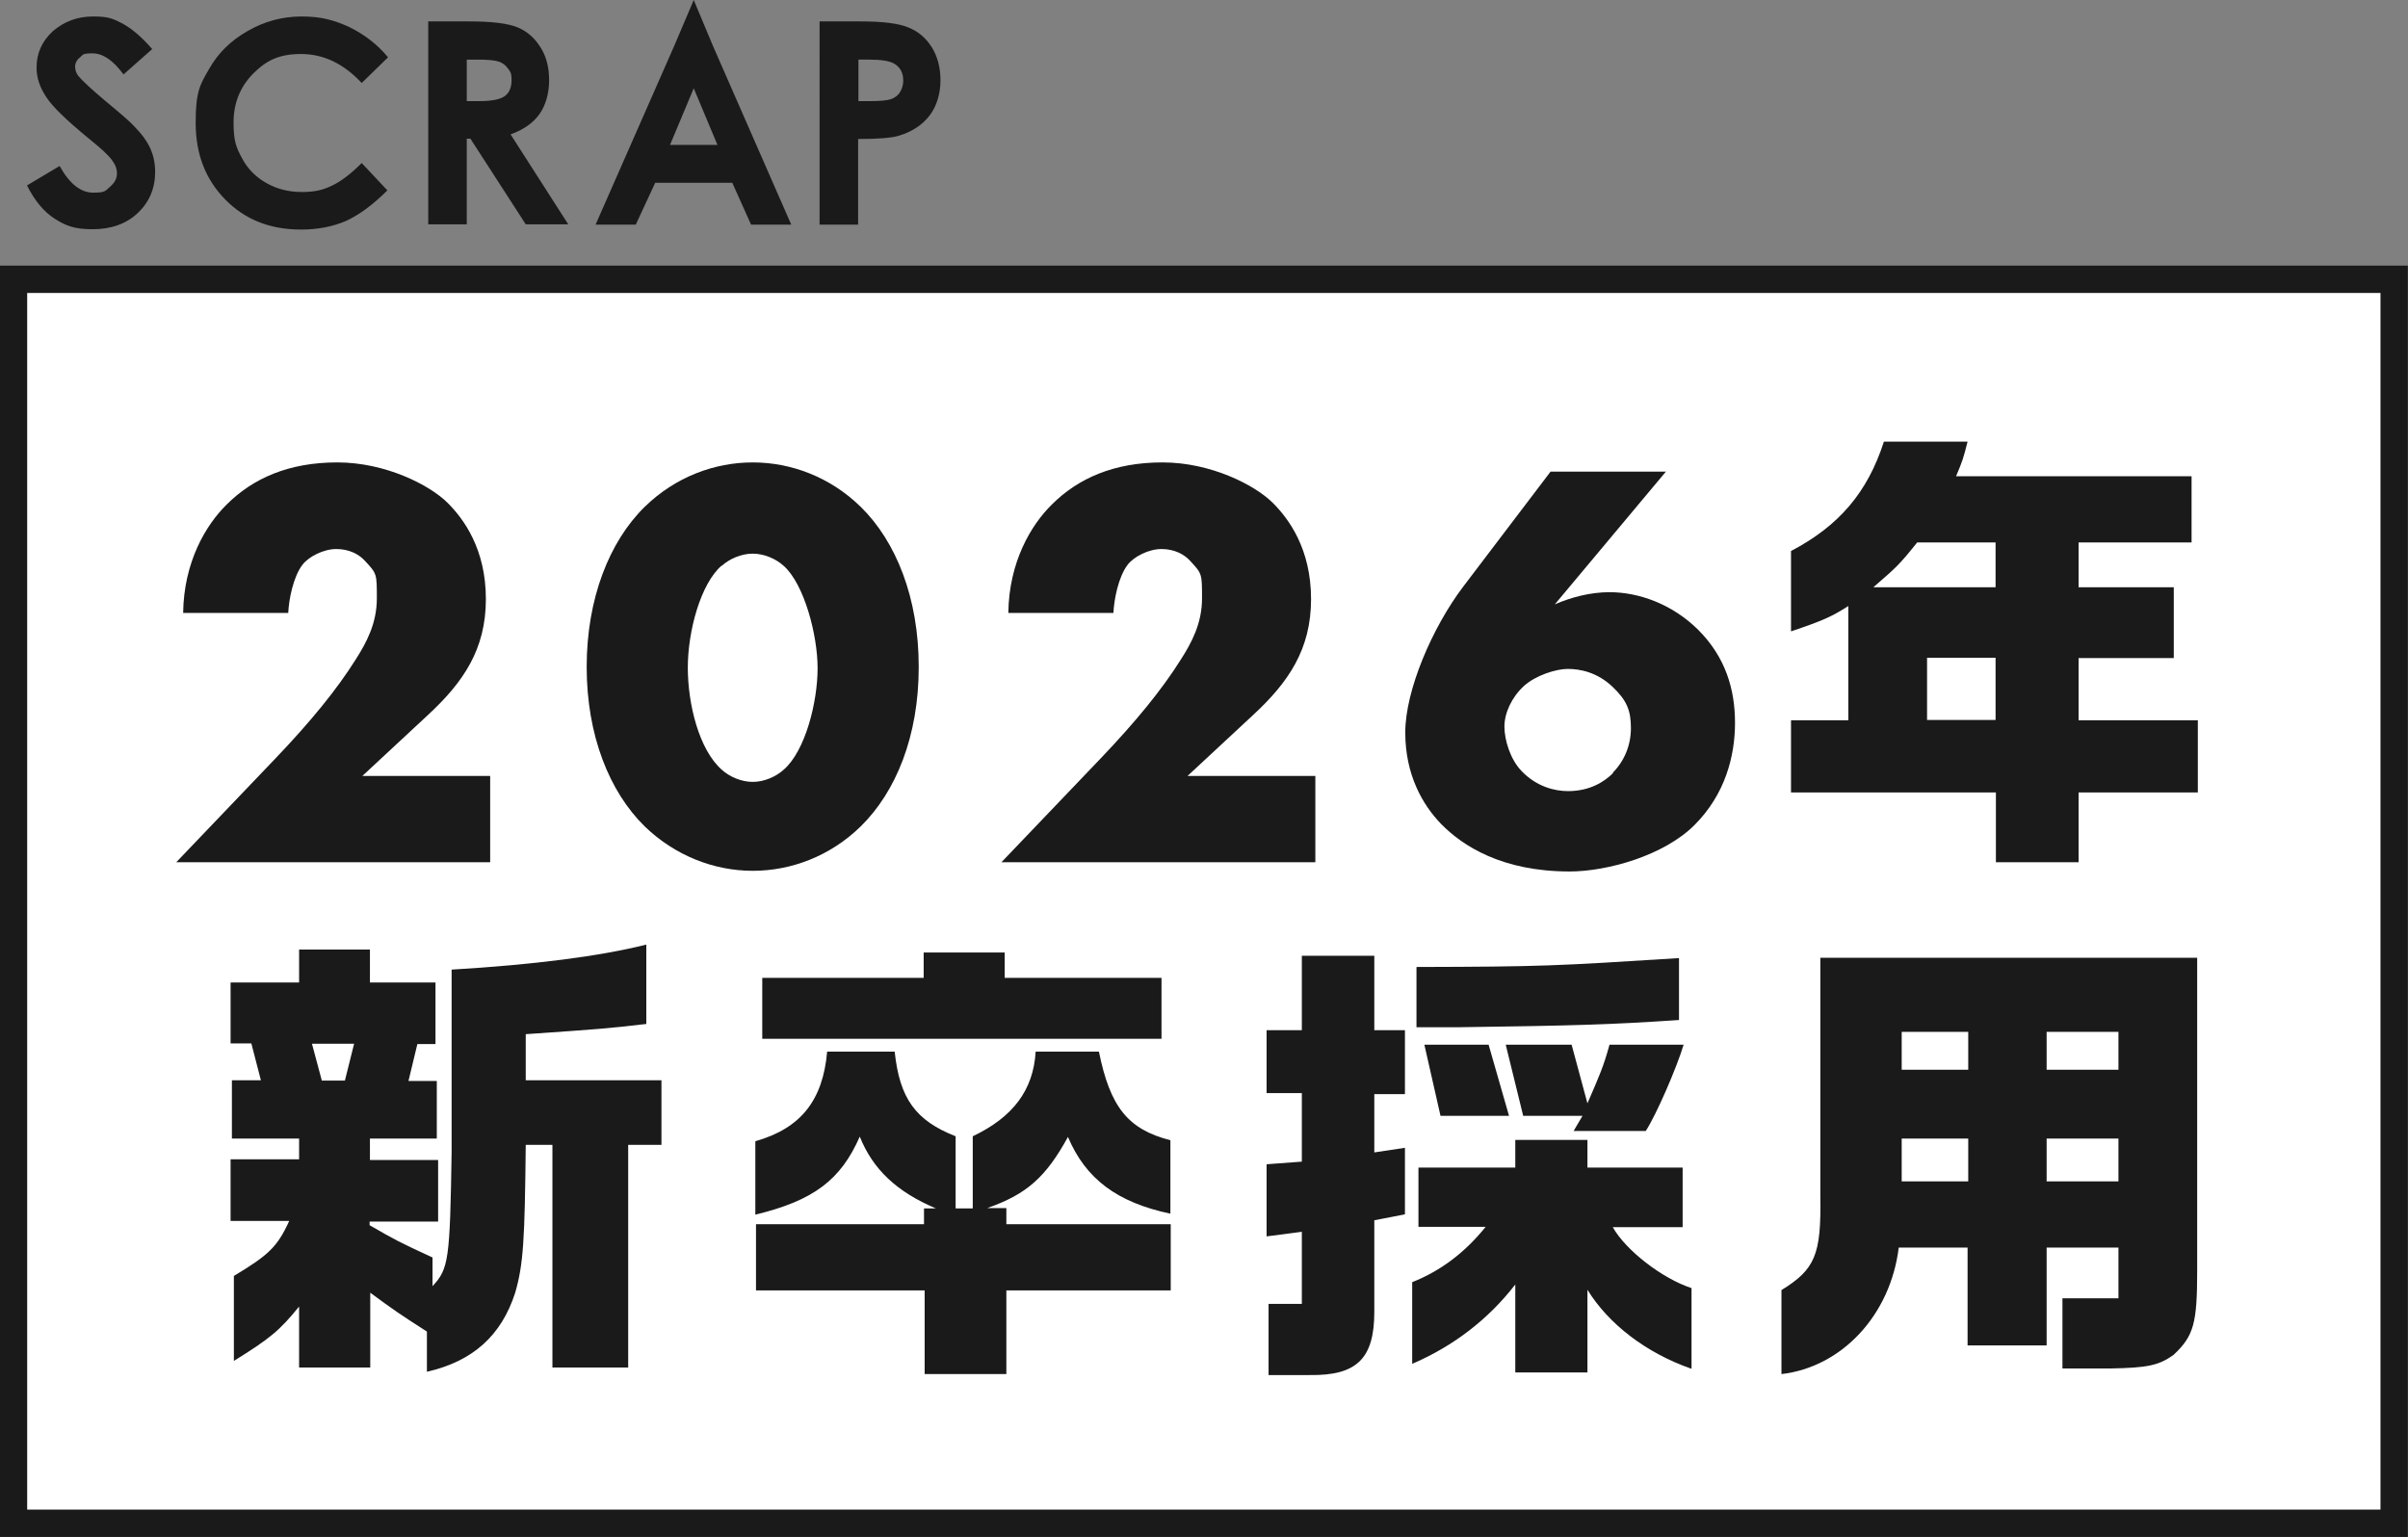
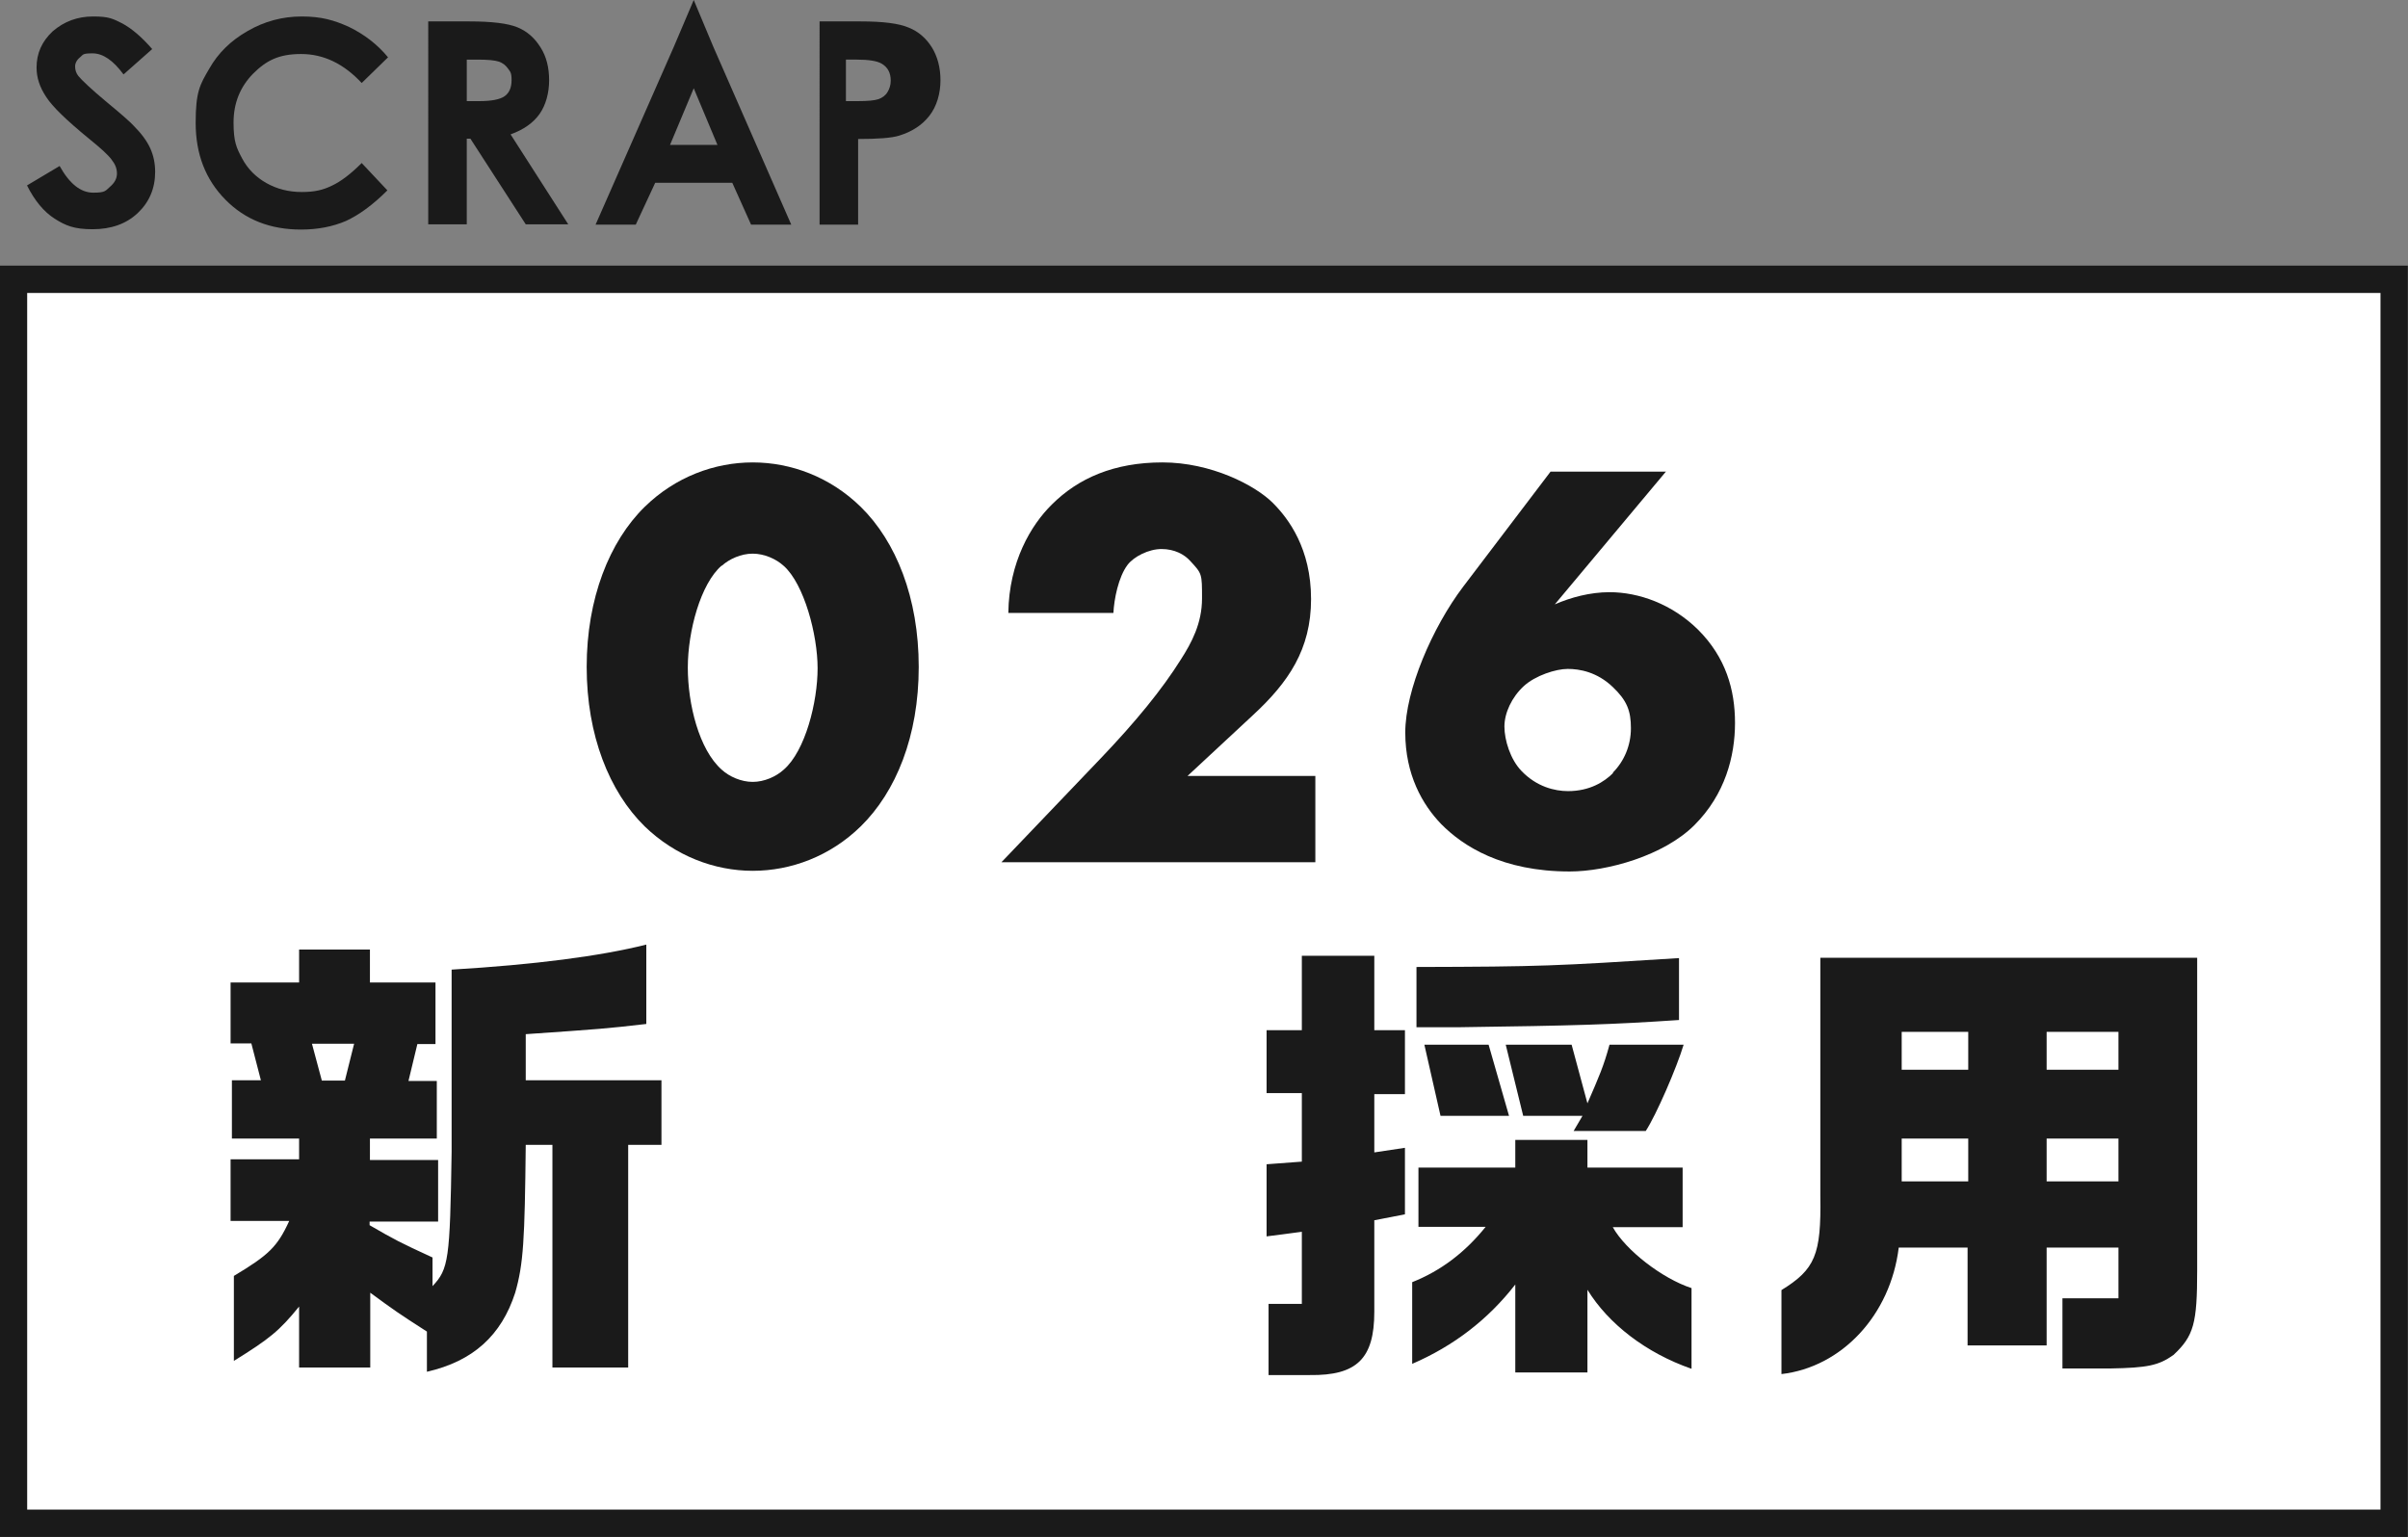
<svg xmlns="http://www.w3.org/2000/svg" id="Layer_2" version="1.1" viewBox="0 0 731 466.7">
  <rect x="0" y="0" width="731" height="466.7" fill="#808080" stroke="none" />
  <defs>
    <style>
      .st0 {
        fill: #fff;
        stroke: #1a1a1a;
        stroke-miterlimit: 10;
        stroke-width: 8.3px;
      }

      .st1 {
        fill: #1a1a1a;
      }
    </style>
  </defs>
  <g id="_レイヤー_1">
    <rect class="st0" x="4.1" y="84.8" width="722.7" height="377.7" />
    <g>
      <path class="st1" d="M46.2,14.9l-8.7,7.7c-3.1-4.2-6.2-6.4-9.4-6.4s-2.8.4-3.8,1.2c-1,.8-1.5,1.8-1.5,2.8s.3,2,1,2.9c1,1.2,3.8,3.9,8.6,7.9,4.5,3.7,7.2,6.1,8.1,7.1,2.4,2.4,4.1,4.7,5.1,6.9s1.5,4.6,1.5,7.2c0,5-1.8,9.2-5.3,12.5-3.5,3.3-8.1,4.9-13.7,4.9s-8.2-1.1-11.5-3.2-6.1-5.5-8.4-10.1l9.9-5.9c3,5.4,6.4,8.1,10.2,8.1s3.7-.6,5.1-1.8c1.4-1.2,2.1-2.5,2.1-4s-.5-2.8-1.6-4.2c-1-1.4-3.3-3.5-6.9-6.4-6.7-5.5-11.1-9.7-13-12.7-2-3-2.9-5.9-2.9-8.9,0-4.3,1.6-7.9,4.9-11,3.5-3,7.5-4.5,12.3-4.5s6,.7,8.8,2.1c2.8,1.5,5.9,4.1,9.1,7.8Z" />
      <path class="st1" d="M117.8,17.4l-8,7.8c-5.5-5.9-11.6-8.8-18.4-8.8s-10.6,2-14.6,6c-3.9,4-5.9,8.9-5.9,14.8s.9,7.7,2.6,10.9c1.7,3.2,4.2,5.7,7.4,7.5,3.2,1.8,6.8,2.7,10.7,2.7s6.4-.6,9.1-1.9c2.8-1.3,5.8-3.6,9.1-6.9l7.8,8.3c-4.5,4.5-8.7,7.5-12.6,9.3-4,1.7-8.5,2.6-13.6,2.6-9.4,0-17-3-23-9.1s-9-13.8-9-23.3,1.3-11.6,4.1-16.4c2.7-4.8,6.6-8.6,11.7-11.5,5-2.9,10.5-4.4,16.4-4.4s9.8,1.1,14.4,3.2c4.5,2.2,8.5,5.2,11.8,9.2h0Z" />
      <path class="st1" d="M130.1,6.5h12.4c6.8,0,11.7.6,14.6,1.8,2.9,1.2,5.2,3.2,7,6.1,1.8,2.8,2.6,6.2,2.6,10s-1,7.5-2.9,10.2c-1.9,2.7-4.9,4.8-8.8,6.2l17.5,27.3h-12.9l-16.8-26h-1.1v26h-11.7V6.5M141.8,30.7h3.7c3.7,0,6.3-.5,7.7-1.5s2.1-2.6,2.1-4.9-.4-2.5-1.1-3.5-1.6-1.7-2.8-2.1-3.3-.6-6.5-.6h-3.2v12.6h.1Z" />
      <path class="st1" d="M204.6,14.1L210.6,0l5.9,14.1,23.7,54.1h-12.2l-5.7-12.7h-23.4l-5.9,12.7h-12.2l23.8-54.1M210.6,26.8l-7.2,17.2h14.4s-7.2-17.2-7.2-17.2Z" />
-       <path class="st1" d="M248.8,6.5h12.5c6.7,0,11.6.6,14.6,1.9,3,1.2,5.3,3.3,7,6,1.7,2.8,2.6,6.1,2.6,10s-1.1,7.9-3.4,10.8-5.3,4.8-9.2,6c-2.3.7-6.4,1-12.4,1v26h-11.7V6.5M260.5,30.7h3.8c3,0,5-.2,6.2-.6,1.1-.4,2.1-1.1,2.7-2.1s1-2.1,1-3.5c0-2.4-.9-4.1-2.8-5.2-1.4-.8-3.9-1.2-7.5-1.2h-3.3v12.6h-.1Z" />
+       <path class="st1" d="M248.8,6.5h12.5c6.7,0,11.6.6,14.6,1.9,3,1.2,5.3,3.3,7,6,1.7,2.8,2.6,6.1,2.6,10s-1.1,7.9-3.4,10.8-5.3,4.8-9.2,6c-2.3.7-6.4,1-12.4,1v26h-11.7V6.5M260.5,30.7c3,0,5-.2,6.2-.6,1.1-.4,2.1-1.1,2.7-2.1s1-2.1,1-3.5c0-2.4-.9-4.1-2.8-5.2-1.4-.8-3.9-1.2-7.5-1.2h-3.3v12.6h-.1Z" />
    </g>
    <g>
      <path class="st1" d="M70,298.3h20.8v-10h21.5v10h19.9v18.7h-5.5l-2.7,11.2h8.6v17.5h-20.3v6.5h20.7v18.7h-20.8v1.1c7.6,4.4,9.1,5.2,19.1,9.8v8.7c4.9-5.2,5.3-8,5.8-40.8v-55.3c25.2-1.5,45.2-4.1,59.1-7.6v24.1c-12.1,1.4-13.5,1.5-36.6,3.1v14h41.2v19.6h-10.1v67.6h-23v-67.6h-8.1c-.3,29-.7,36.2-3.2,44.9-4.2,13-12.8,20.8-26.8,24v-12.2c-8.7-5.6-10-6.5-17.2-11.8v22.7h-21.6v-18.5c-6,7.4-9,9.8-19.8,16.5v-25.8c10.5-6.3,13.2-8.8,16.8-16.7h-17.8v-18.7h20.8v-6.3h-20.4v-17.7h8.8l-2.9-11.2h-6.3v-18.5h0ZM97.7,328.1h7l2.8-11.2h-12.8l3,11.2Z" />
-       <path class="st1" d="M280.5,371.8v-4.9h3.6c-11.8-5-19.1-11.8-23.1-21.8-5.8,13.2-14,19.4-31.7,23.7v-22.3c13.8-3.9,20.5-12.4,21.8-27.2h20.5c1.5,14.2,6.3,20.9,18.5,25.7v21.9h5.2v-21.9c12.2-5.8,18.4-14,19.1-25.7h19.2c3.4,16.8,8.8,23.6,21.7,26.9v22.3c-16.1-3.4-25.7-10.5-31.1-23.3-6.7,12.2-12.5,17.4-24.5,21.6h5.8v4.9h49.9v20.1h-49.9v25.4h-24.8v-25.4h-51.2v-20.1h51ZM231.4,296.9h49v-7.7h24.6v7.7h47.6v18.5h-121.2v-18.5Z" />
      <path class="st1" d="M395.2,352.7v-20.8h-10.7v-19.1h10.7v-22.6h22v22.6h9.3v19.4h-9.3v17.7l9.3-1.4v20.2l-9.3,1.8v27.8c0,14.2-5.3,19.4-19.6,19.2h-12.5v-21.6h10.1v-21.9l-10.7,1.4v-21.9l10.7-.8h0ZM430.6,372.6v-18.1h29.4v-8.4h21.9v8.4h28.9v18.1h-21.2c3.9,7,15,15.6,23.9,18.5v24.5c-13.8-4.8-25.2-13.6-31.6-24v25.1h-21.9v-26.7c-8.3,10.7-18.8,18.7-31.3,24.1v-24.8c8.8-3.5,16.1-9.1,22.3-16.8h-20.4ZM430,293.6c38.2-.1,41.8-.3,79.7-2.7v18.8c-20.9,1.4-31,1.7-67.3,2.2h-12.4c0,.1,0-18.3,0-18.3h0ZM451.9,317.2l6.2,21.6h-20.8l-4.9-21.6h19.5ZM477.1,317.2l4.8,17.8c3.6-8.3,4.9-11.2,6.7-17.8h22.5c-2.1,7-8.3,21.3-11.5,26.2h-21.9l2.7-4.6h-18l-5.3-21.6h20Z" />
      <path class="st1" d="M667,290.7v95c0,16.1-1,19.9-7.2,25.7-4.5,3.2-7.9,3.9-19.2,4.1h-14.5v-21.3h17v-15.4h-21.8v29.7h-24v-29.7h-20.9c-2.5,20.5-17.3,36.3-35.6,38.4v-25.5c10.2-6.3,12.1-10.7,11.8-28.5v-72.4h114.4ZM597.5,324.8v-11.5h-20.2v11.5h20.2ZM597.5,345.7h-20.2v13h20.2v-13ZM643.1,313.3h-21.8v11.5h21.8v-11.5ZM643.1,345.7h-21.8v13h21.8v-13Z" />
    </g>
-     <path class="st1" d="M561.1,218.7v-34.7c-5,3.2-7.6,4.4-17.4,7.7v-24.4c14.5-7.6,23.2-17.7,28.2-33.2h25.4c-1.3,5.1-1.5,5.8-3.5,10.5h71.5v20.1h-34.3v13.6h28.9v21.5h-28.9v18.9h36.2v21.9h-36.2v21.2h-25.1v-21.2h-62.2v-21.9h17.4ZM605.8,178.3v-13.6h-23.8c-5.5,6.9-6.5,7.7-13.3,13.6h37.1ZM605.8,199.7h-20.8v18.9h20.8v-18.9Z" />
  </g>
  <g>
-     <path class="st1" d="M148.7,261.8H53.5l30.1-31.5c10.7-11.2,18.7-21,24.4-30.1,3.2-5,6.4-10.9,6.4-18.5s0-7.5-3.6-11.4c-1.8-2-4.8-3.6-8.7-3.6s-8.4,2.3-10.3,4.8c-2.8,3.7-4.1,10.5-4.3,14.6h-31.9c.2-15.5,6.9-26.7,13.2-32.9,8-8,18.9-12.8,33.6-12.8s28.1,6.9,33.5,12.3c4.8,4.8,11.6,13.9,11.6,29.2s-6.9,25.3-17.6,35.2l-19.9,18.5h38.8v26.2Z" />
    <path class="st1" d="M261.3,250.9c-9.3,9.1-21.2,13.5-32.8,13.5s-23.5-4.5-32.8-13.5c-10.7-10.5-17.6-27.6-17.6-48.4s6.9-38.1,17.6-48.6c9.3-9.1,21.2-13.5,32.8-13.5s23.5,4.4,32.8,13.5c10.7,10.5,17.6,27.6,17.6,48.6s-6.9,37.9-17.6,48.4ZM219.1,171.7c-6.4,5.5-10.3,19.9-10.3,31s3.4,24.9,10.3,31c2.3,2.1,5.9,3.7,9.4,3.7s7.1-1.6,9.4-3.7c6.6-5.7,10.3-20.6,10.3-30.8s-4.1-25.6-10.3-31.1c-2.3-2.1-5.9-3.7-9.4-3.7s-7.1,1.6-9.4,3.7Z" />
    <path class="st1" d="M399.2,261.8h-95.2l30.1-31.5c10.7-11.2,18.7-21,24.4-30.1,3.2-5,6.4-10.9,6.4-18.5s0-7.5-3.6-11.4c-1.8-2-4.8-3.6-8.7-3.6s-8.4,2.3-10.3,4.8c-2.8,3.7-4.1,10.5-4.3,14.6h-31.9c.2-15.5,6.9-26.7,13.2-32.9,8-8,18.9-12.8,33.6-12.8s28.1,6.9,33.5,12.3c4.8,4.8,11.6,13.9,11.6,29.2s-6.9,25.3-17.6,35.2l-19.9,18.5h38.8v26.2Z" />
    <path class="st1" d="M505.8,143.1l-33.8,40.4c4.8-2.1,10.7-3.7,16.6-3.7,8.9,0,19,3.6,26.9,11.4,8.4,8.4,11.2,18.2,11.2,28.3s-3,21.7-12.3,31-26.5,14.1-37.9,14.1c-20.5,0-32.4-7.7-39-14.4-5.7-5.9-10.9-15-10.9-27.8s8.2-31.9,17.6-44.3l26.5-34.9h35.1ZM489.6,234.6c3.4-3.4,5.5-8.2,5.5-13.5s-1.2-8.4-5.5-12.5c-4.8-4.6-10.1-5.5-13.7-5.5s-9.8,2-13.3,5.2c-3.7,3.4-5.9,8.2-5.9,12.3s1.8,10,5.2,13.5c4.6,4.8,10.1,6.1,14.1,6.1,6.6,0,11-2.8,13.7-5.5Z" />
  </g>
</svg>